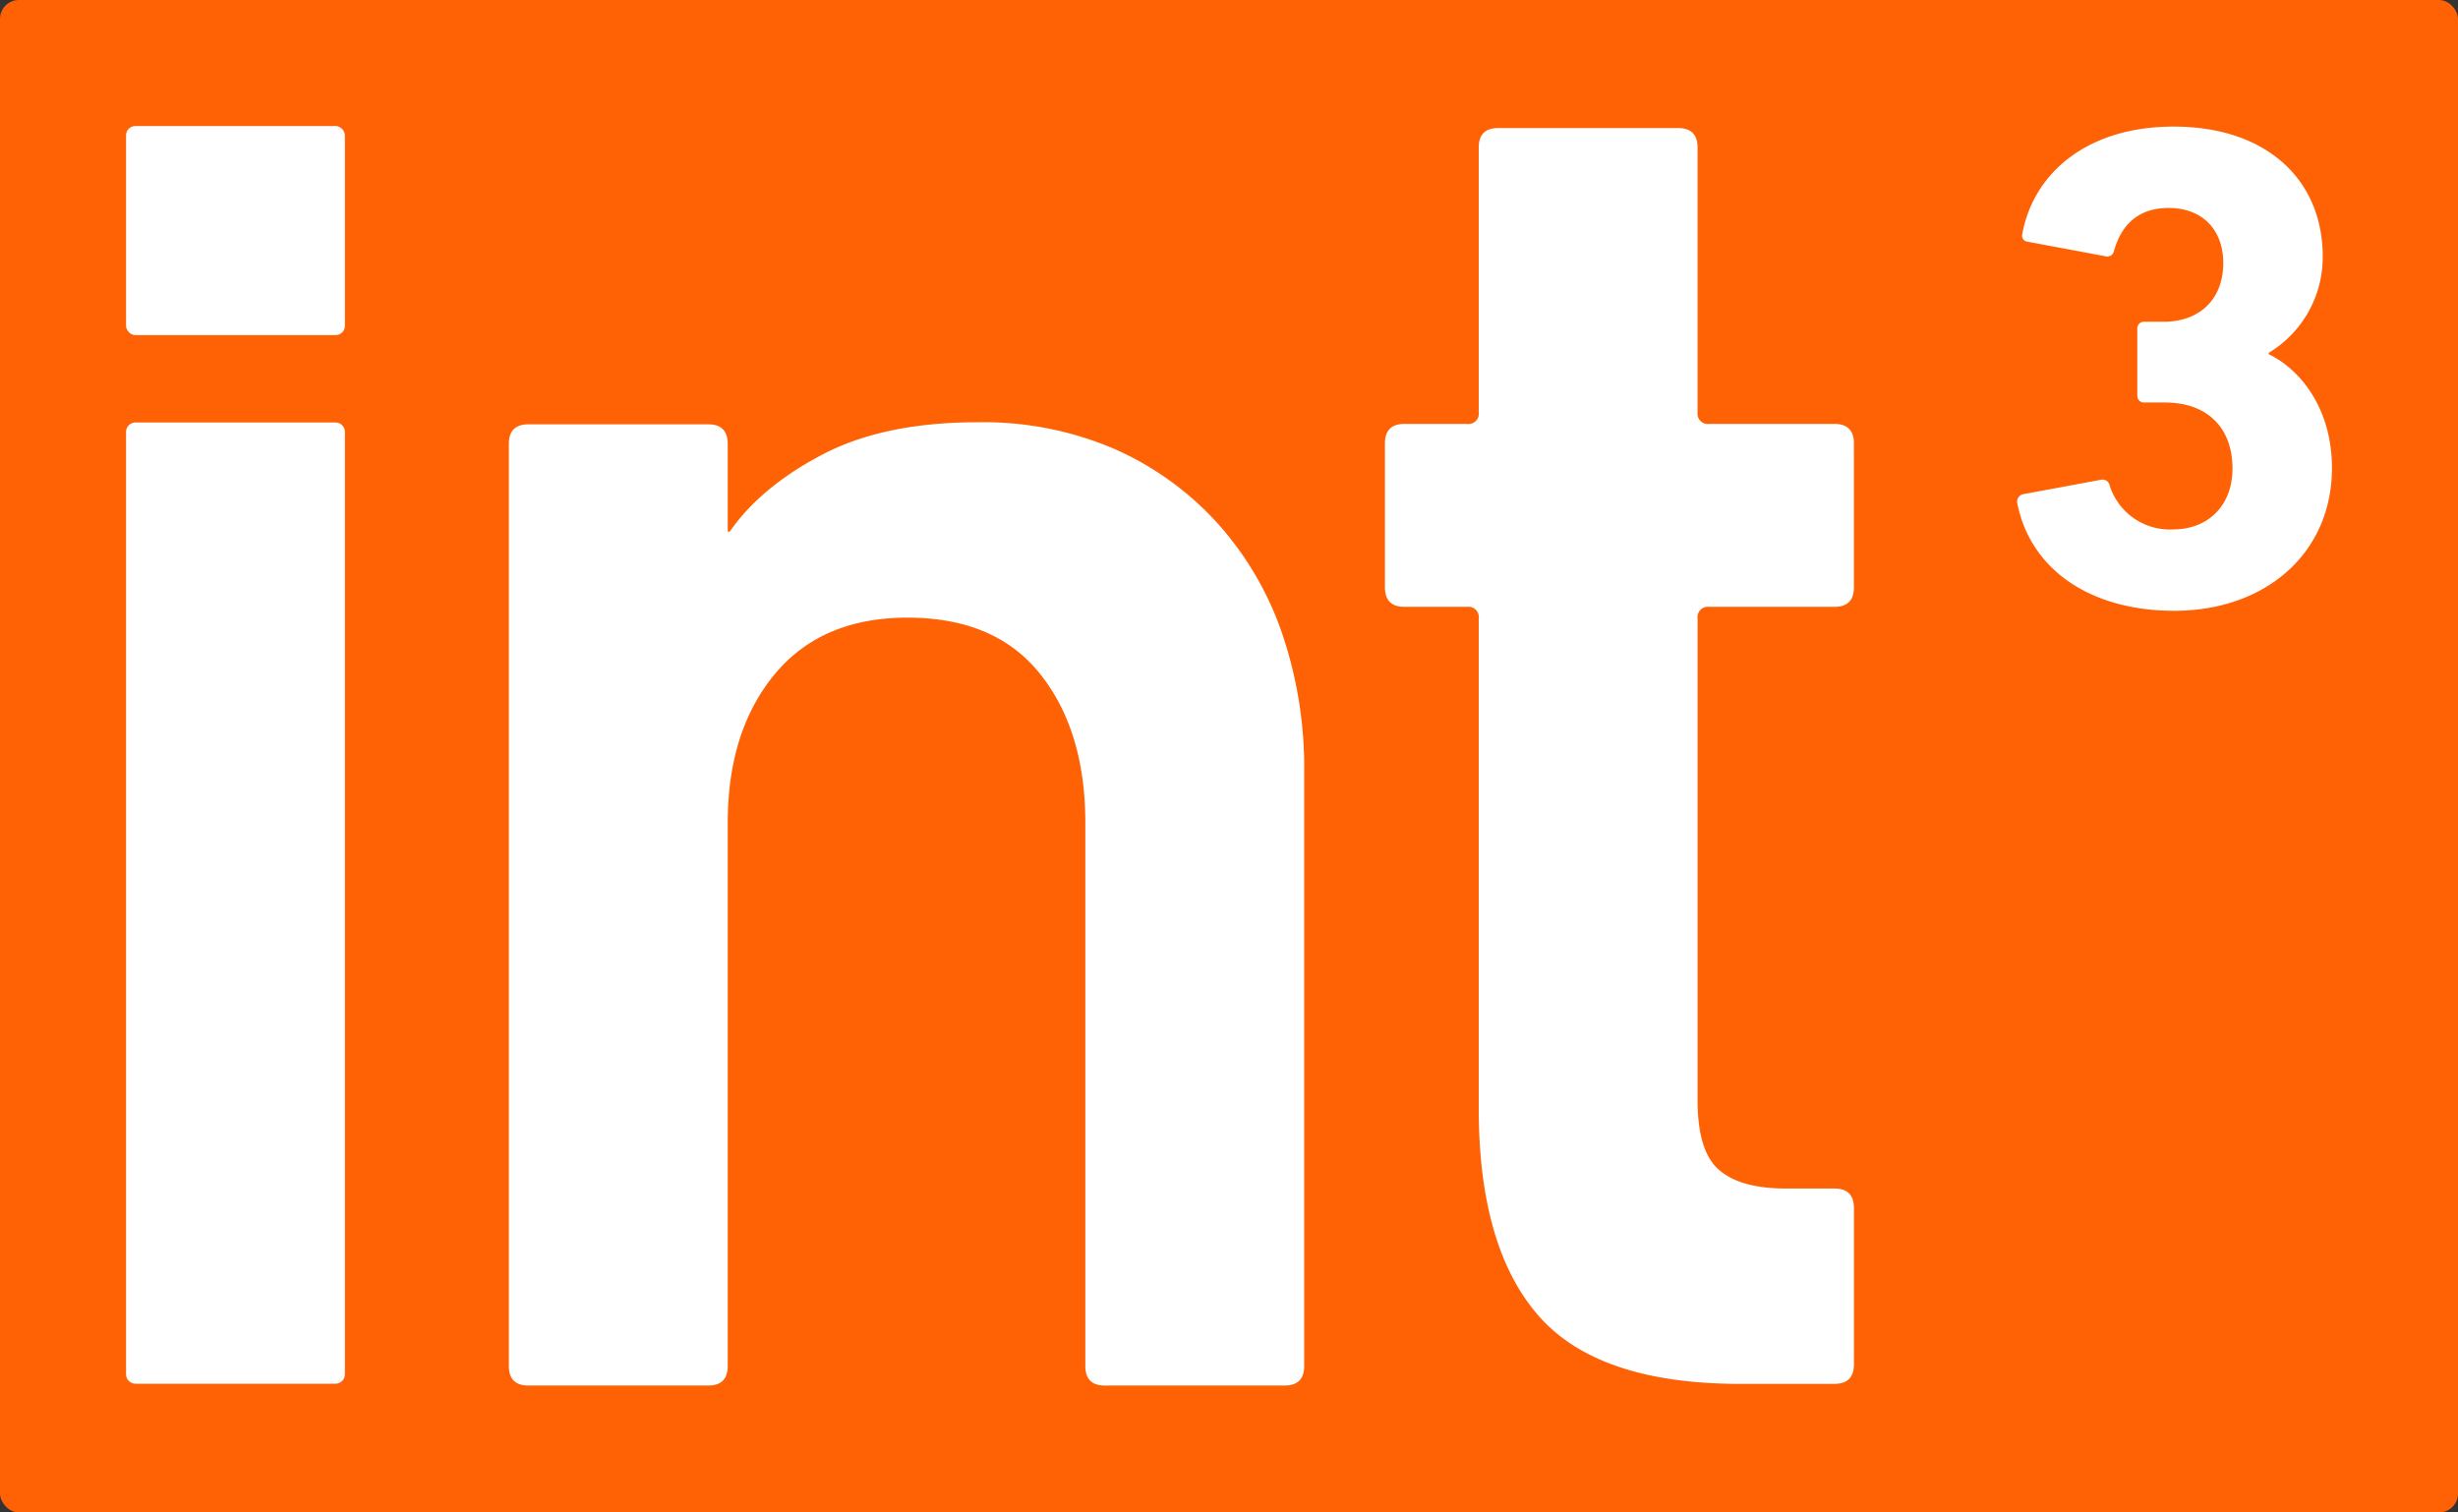
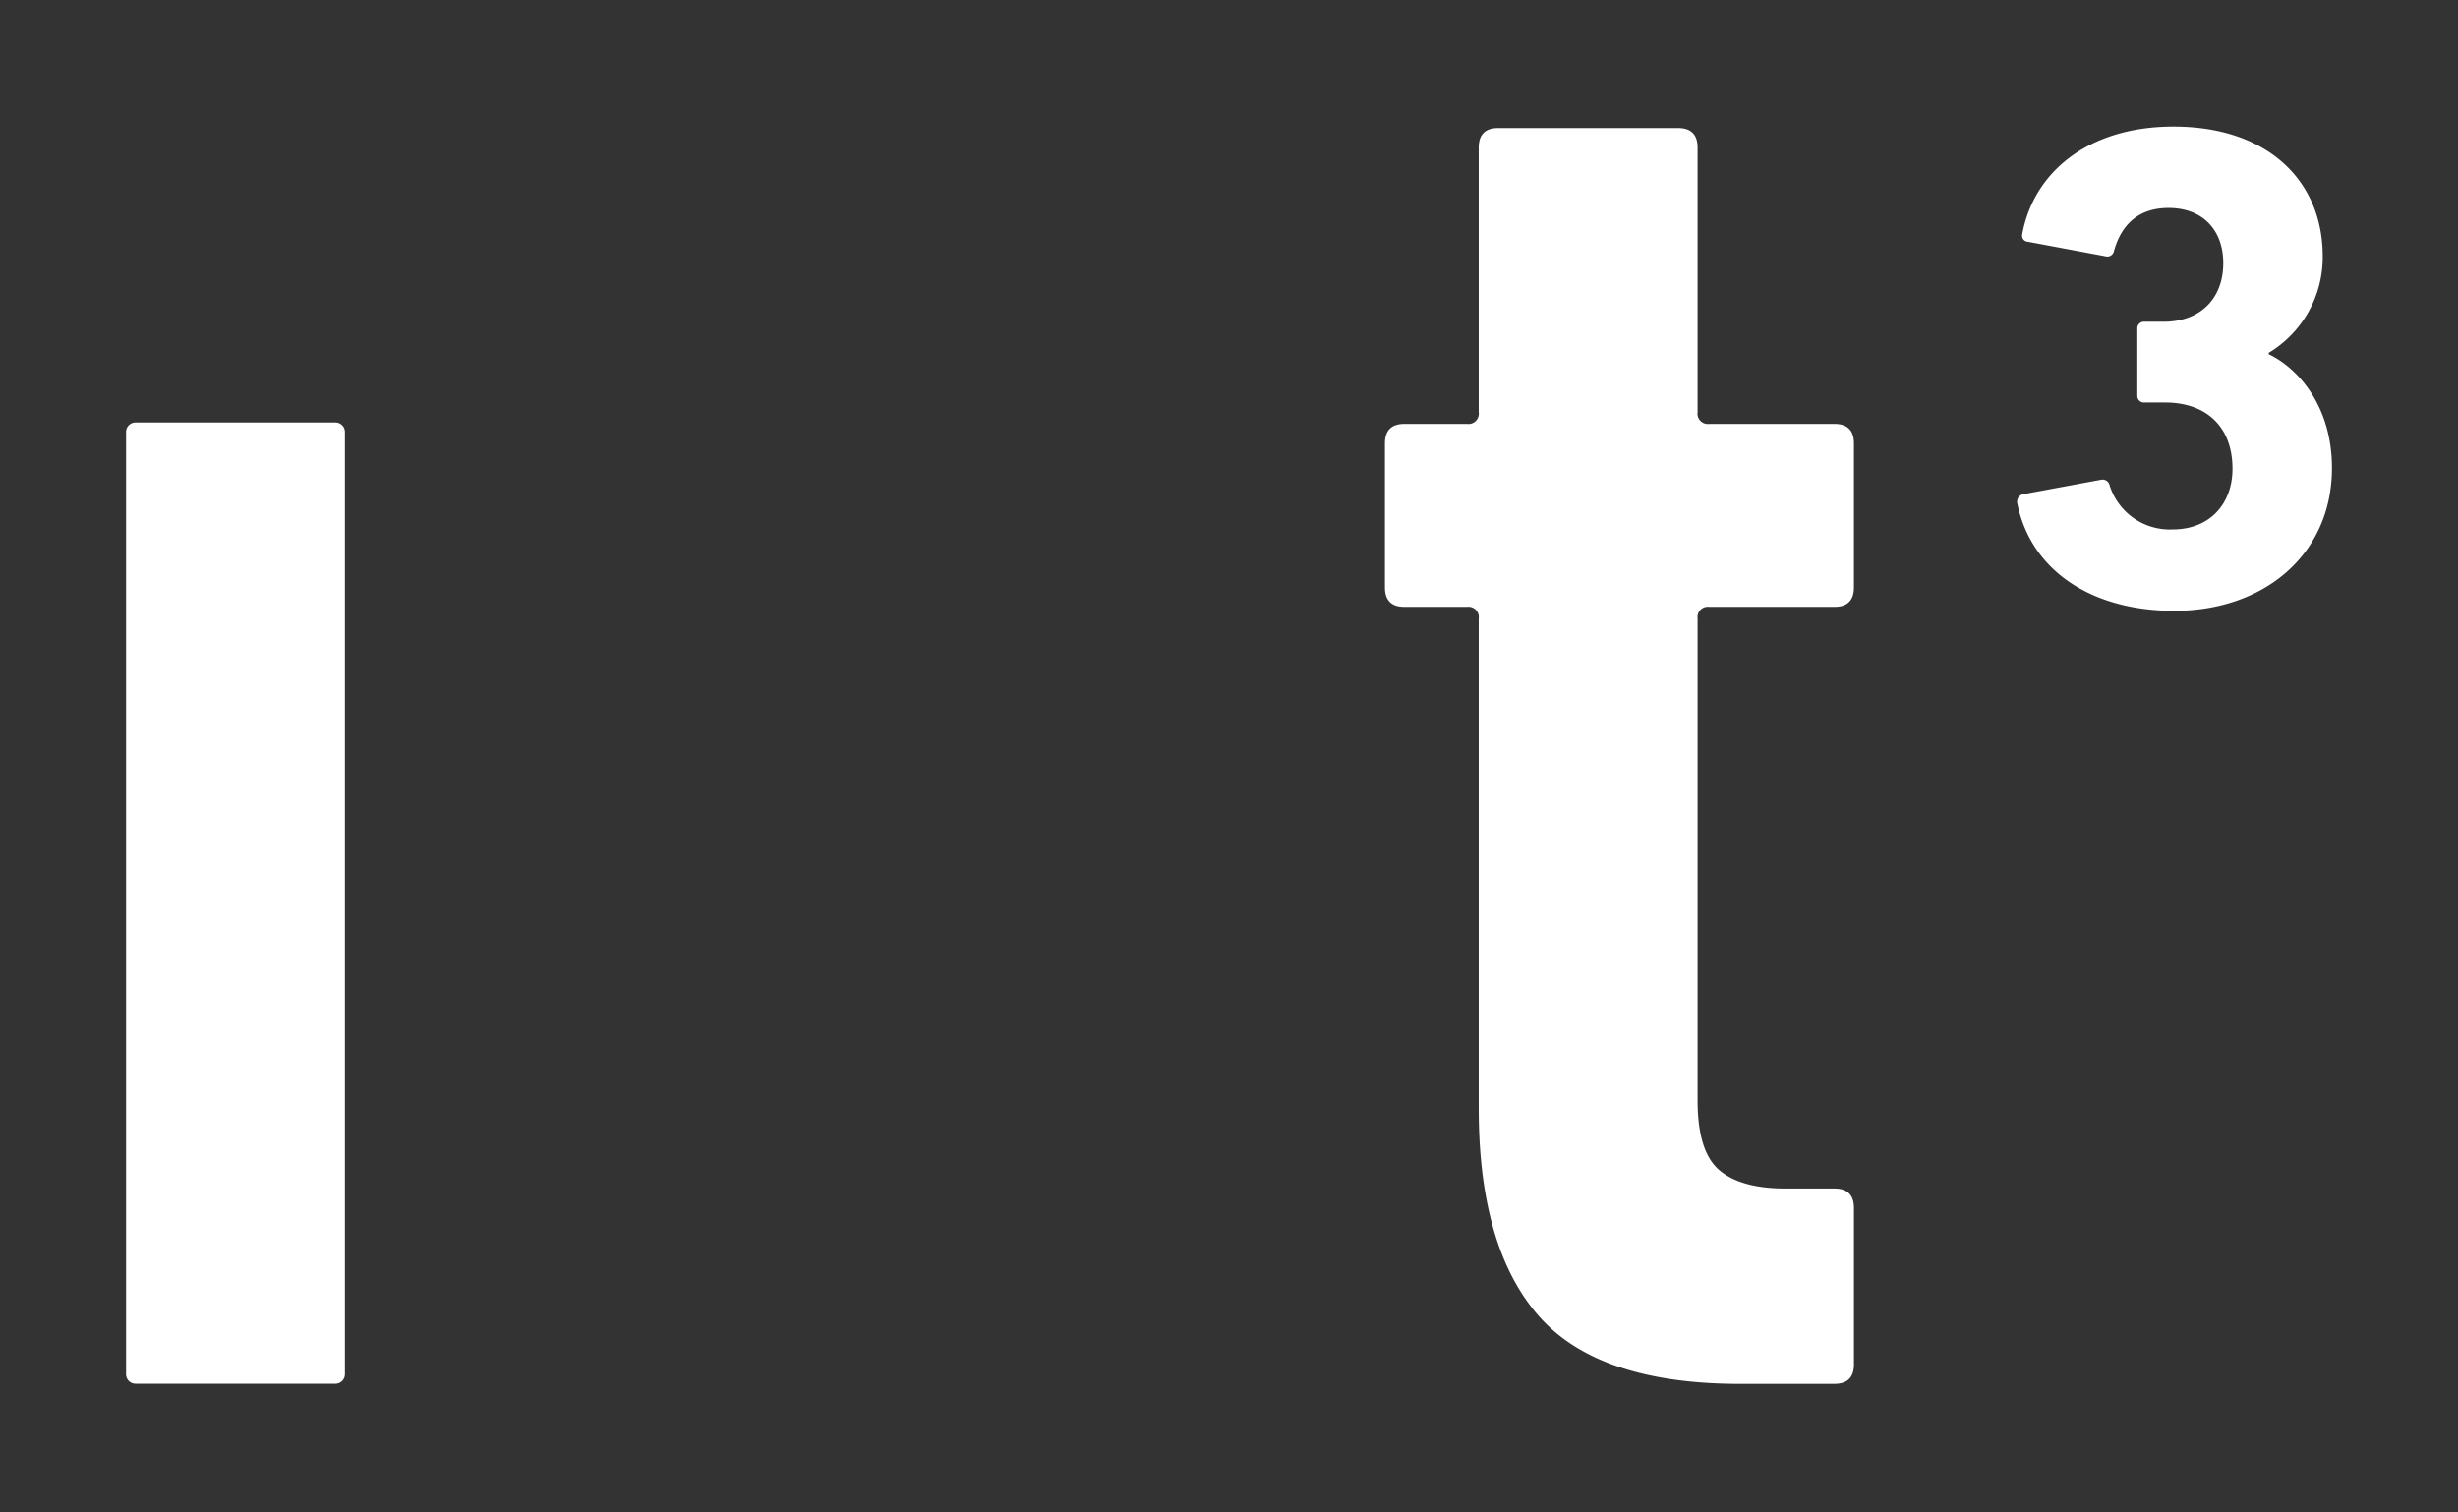
<svg xmlns="http://www.w3.org/2000/svg" width="390" height="240" viewBox="0 0 390 240">
  <rect x="0" y="0" width="390" height="240" fill="#333333" stroke="none" />
  <g transform="translate(-537 -395)">
-     <rect width="390" height="240" rx="3" transform="translate(537 395)" fill="#ff6105" />
    <g transform="translate(557 415)">
      <g transform="translate(0 0)">
        <path d="M1.506-4H33.221a1.506,1.506,0,0,1,1.506,1.506V147.024a1.506,1.506,0,0,1-1.506,1.506H1.506A1.506,1.506,0,0,1,0,147.024V-2.494A1.506,1.506,0,0,1,1.506-4Z" transform="translate(0 51.04)" fill="#fff" />
-         <path d="M123.239,174.659q-3.1,0-3.1-3.1V85.363q0-14.568-7.13-23.564t-21.083-8.99q-13.647,0-21.083,8.99T63.4,85.363v86.195c0,2.07-1.038,3.1-3.1,3.1H31.774q-3.1,0-3.1-3.1V25.23q0-3.1,3.1-3.1H60.3c2.063,0,3.1,1.036,3.1,3.1V39.165h.309q4.957-7.127,14.728-12.246T103.086,21.8a52.728,52.728,0,0,1,21.549,4.186,48.4,48.4,0,0,1,16.277,11.625A50.647,50.647,0,0,1,151.3,55.135,66.113,66.113,0,0,1,154.865,77.3v94.255c0,2.07-1.038,3.1-3.1,3.1Z" transform="translate(32.066 25.202)" fill="#fff" />
        <path d="M150.723,199.281q-22.636,0-32.09-10.852t-9.458-32.865V77.839a1.644,1.644,0,0,0-1.86-1.862H97.393q-3.1,0-3.1-3.1V50.047c0-2.063,1.032-3.1,3.1-3.1h9.922a1.643,1.643,0,0,0,1.86-1.86V3.1q0-3.1,3.1-3.1H140.8c2.063,0,3.1,1.036,3.1,3.1V45.086a1.644,1.644,0,0,0,1.86,1.86h19.844c2.063,0,3.1,1.038,3.1,3.1V72.878q0,3.1-3.1,3.1H145.762a1.645,1.645,0,0,0-1.86,1.862v76.483q0,8.067,3.411,11.009t10.543,2.944h7.751q3.095,0,3.1,3.1v24.8q0,3.1-3.1,3.1Z" transform="translate(105.448 0.319)" fill="#fff" />
-         <rect width="34.727" height="33.176" rx="1.464" fill="#fff" />
      </g>
      <path d="M1.807,37.651C3.949,48.378,13.642,54.726,26.716,54.726c14.427,0,25.022-9.085,25.022-22.657,0-9.851-5.41-15.871-10.031-18.06V13.79A17.708,17.708,0,0,0,50.272-1.534c0-11.931-8.679-20.578-23.669-20.578C13.078-22.112,4.4-14.888,2.6-5.037a.966.966,0,0,0,.9,1.2l12.285,2.3A1.073,1.073,0,0,0,17.136-2.3c1.127-4.159,3.832-6.9,8.679-6.9,5.41,0,8.679,3.5,8.679,8.756,0,5.692-3.719,9.3-9.468,9.3H21.982a1.05,1.05,0,0,0-1.127,1.095V20.576a1.05,1.05,0,0,0,1.127,1.095h3.269c6.537,0,10.707,3.831,10.707,10.508,0,5.582-3.607,9.632-9.468,9.632A10,10,0,0,1,16.46,34.805a1.141,1.141,0,0,0-1.353-.876l-12.4,2.3A1.219,1.219,0,0,0,1.807,37.651Z" transform="translate(298.262 22.199)" fill="#fff" />
    </g>
  </g>
</svg>